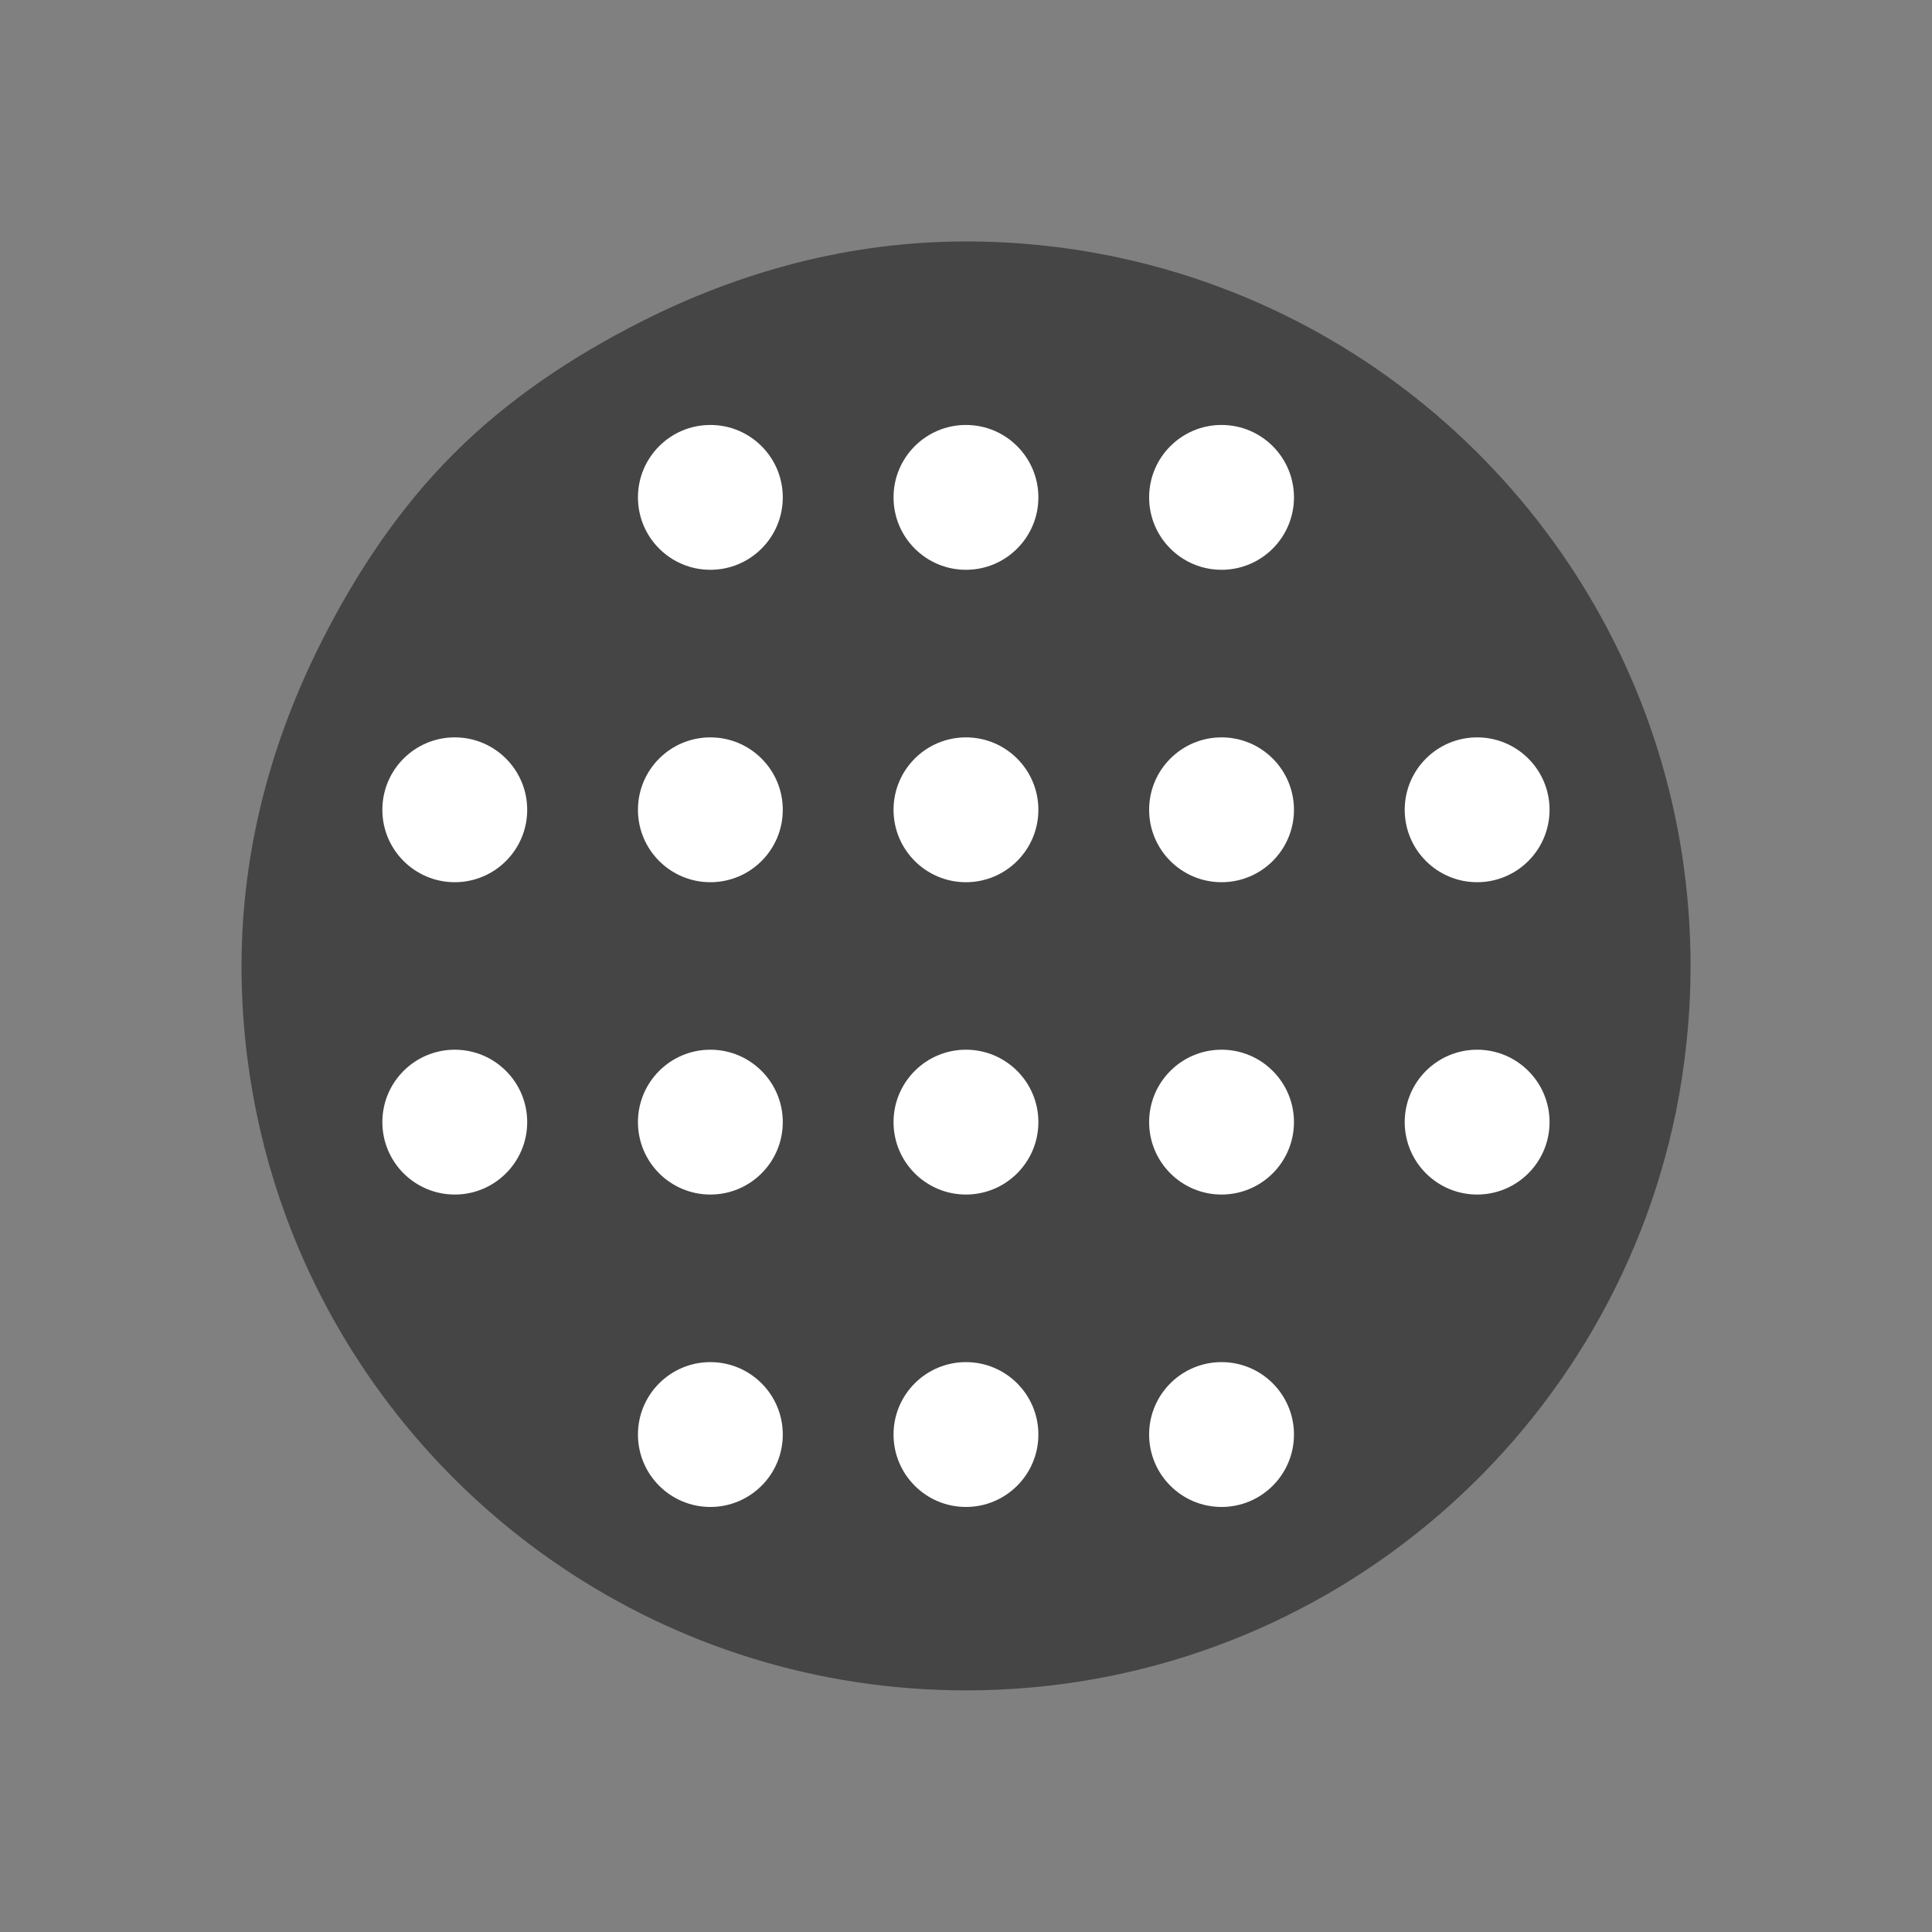
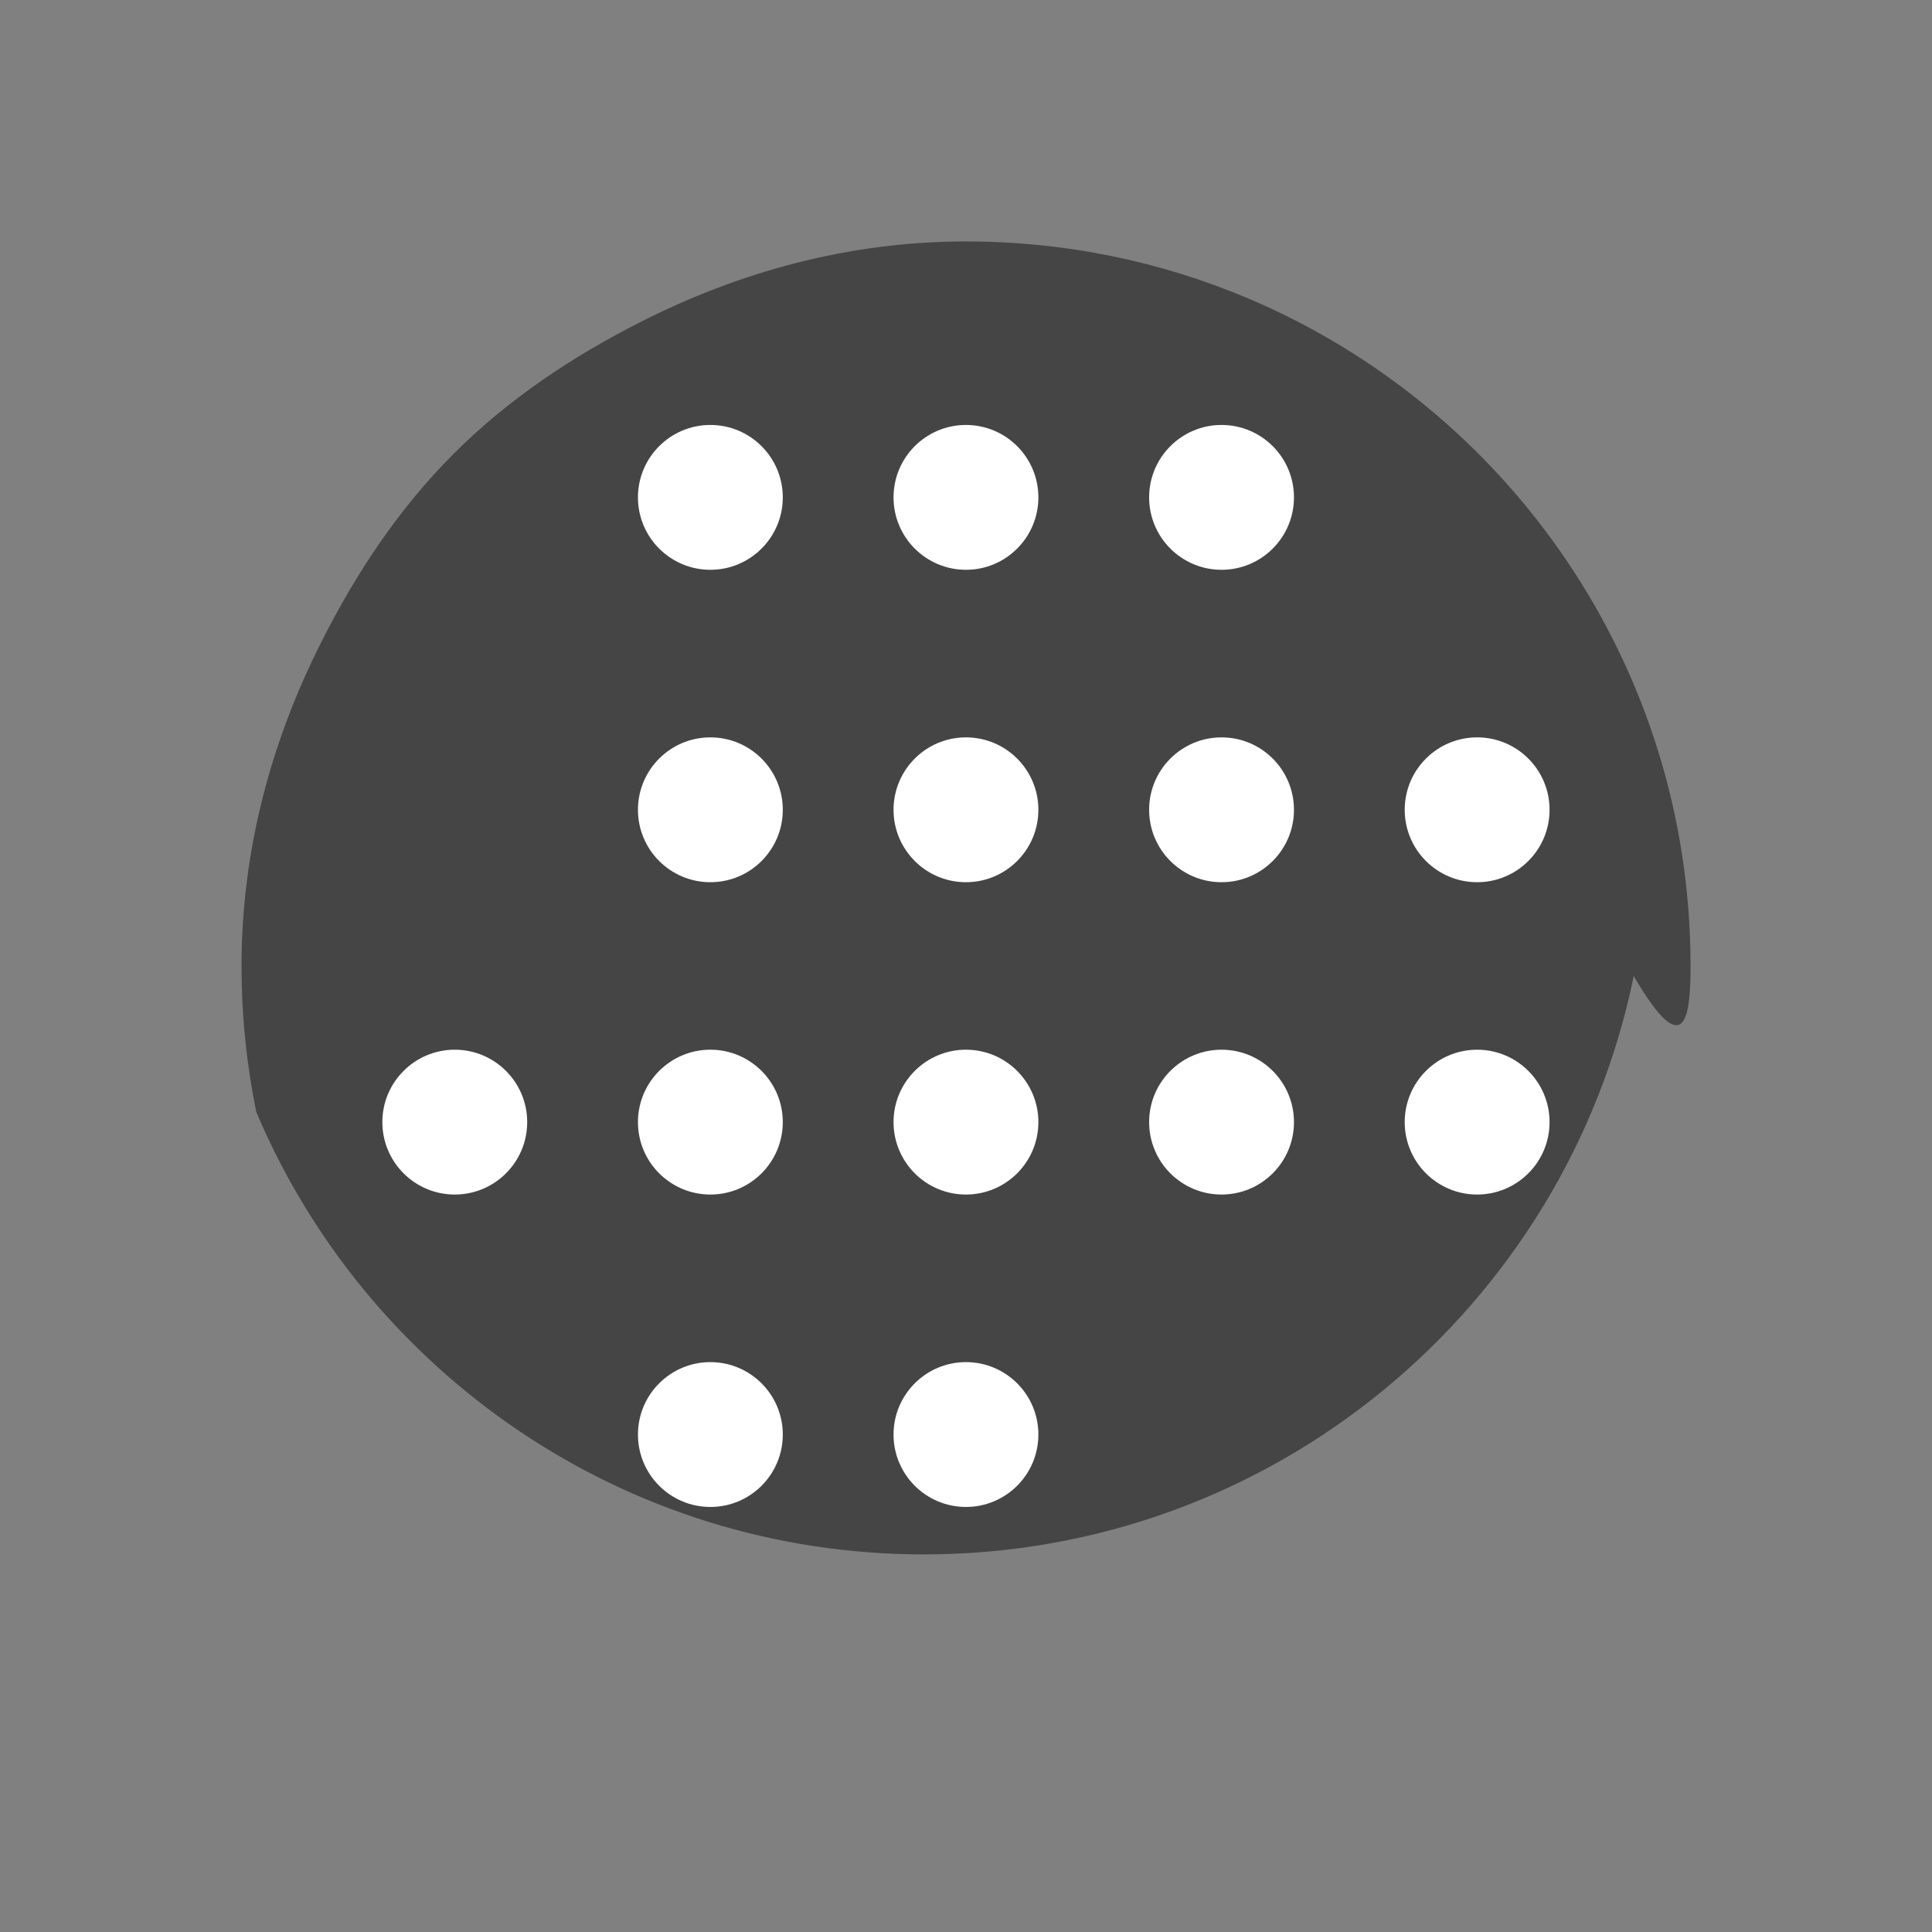
<svg xmlns="http://www.w3.org/2000/svg" version="1.1" id="Ebene_1" x="0px" y="0px" width="22.677px" height="22.677px" viewBox="0 0 22.677 22.677" enable-background="new 0 0 22.677 22.677" xml:space="preserve">
  <rect x="0" y="0" width="22.677" height="22.677" fill="#808080" stroke="none" />
  <g>
-     <path fill="#454545" d="M19.843,11.338L19.843,11.338c0-3.522-2.142-6.545-5.194-7.836c-1.017-0.43-2.136-0.668-3.31-0.668   c-1.381,0-2.666,0.36-3.818,0.944C6.712,4.188,5.959,4.691,5.326,5.325C4.691,5.959,4.188,6.712,3.779,7.521   c-0.584,1.151-0.944,2.437-0.944,3.817c0,0.587,0.06,1.16,0.173,1.714c0.113,0.553,0.28,1.088,0.495,1.596   c1.291,3.053,4.314,5.193,7.836,5.193c4.111,0,7.539-2.914,8.332-6.789C19.783,12.498,19.843,11.925,19.843,11.338" />
+     <path fill="#454545" d="M19.843,11.338L19.843,11.338c0-3.522-2.142-6.545-5.194-7.836c-1.017-0.43-2.136-0.668-3.31-0.668   c-1.381,0-2.666,0.36-3.818,0.944C6.712,4.188,5.959,4.691,5.326,5.325C4.691,5.959,4.188,6.712,3.779,7.521   c-0.584,1.151-0.944,2.437-0.944,3.817c0,0.587,0.06,1.16,0.173,1.714c1.291,3.053,4.314,5.193,7.836,5.193c4.111,0,7.539-2.914,8.332-6.789C19.783,12.498,19.843,11.925,19.843,11.338" />
  </g>
  <g>
    <circle fill="#FFFFFF" cx="14.338" cy="5.838" r="0.85" />
    <circle fill="#FFFFFF" cx="11.338" cy="5.838" r="0.85" />
    <circle fill="#FFFFFF" cx="8.338" cy="5.838" r="0.85" />
  </g>
  <g>
    <circle fill="#FFFFFF" cx="14.338" cy="9.505" r="0.85" />
    <circle fill="#FFFFFF" cx="11.338" cy="9.505" r="0.85" />
    <circle fill="#FFFFFF" cx="8.338" cy="9.505" r="0.85" />
    <circle fill="#FFFFFF" cx="17.338" cy="9.505" r="0.85" />
-     <circle fill="#FFFFFF" cx="5.338" cy="9.505" r="0.85" />
  </g>
  <g>
    <circle fill="#FFFFFF" cx="14.338" cy="13.171" r="0.85" />
    <circle fill="#FFFFFF" cx="17.338" cy="13.171" r="0.85" />
    <circle fill="#FFFFFF" cx="11.338" cy="13.171" r="0.85" />
    <circle fill="#FFFFFF" cx="8.338" cy="13.171" r="0.85" />
    <circle fill="#FFFFFF" cx="5.338" cy="13.171" r="0.85" />
  </g>
  <g>
-     <circle fill="#FFFFFF" cx="14.338" cy="16.838" r="0.85" />
    <circle fill="#FFFFFF" cx="11.338" cy="16.838" r="0.85" />
    <circle fill="#FFFFFF" cx="8.338" cy="16.838" r="0.85" />
  </g>
</svg>